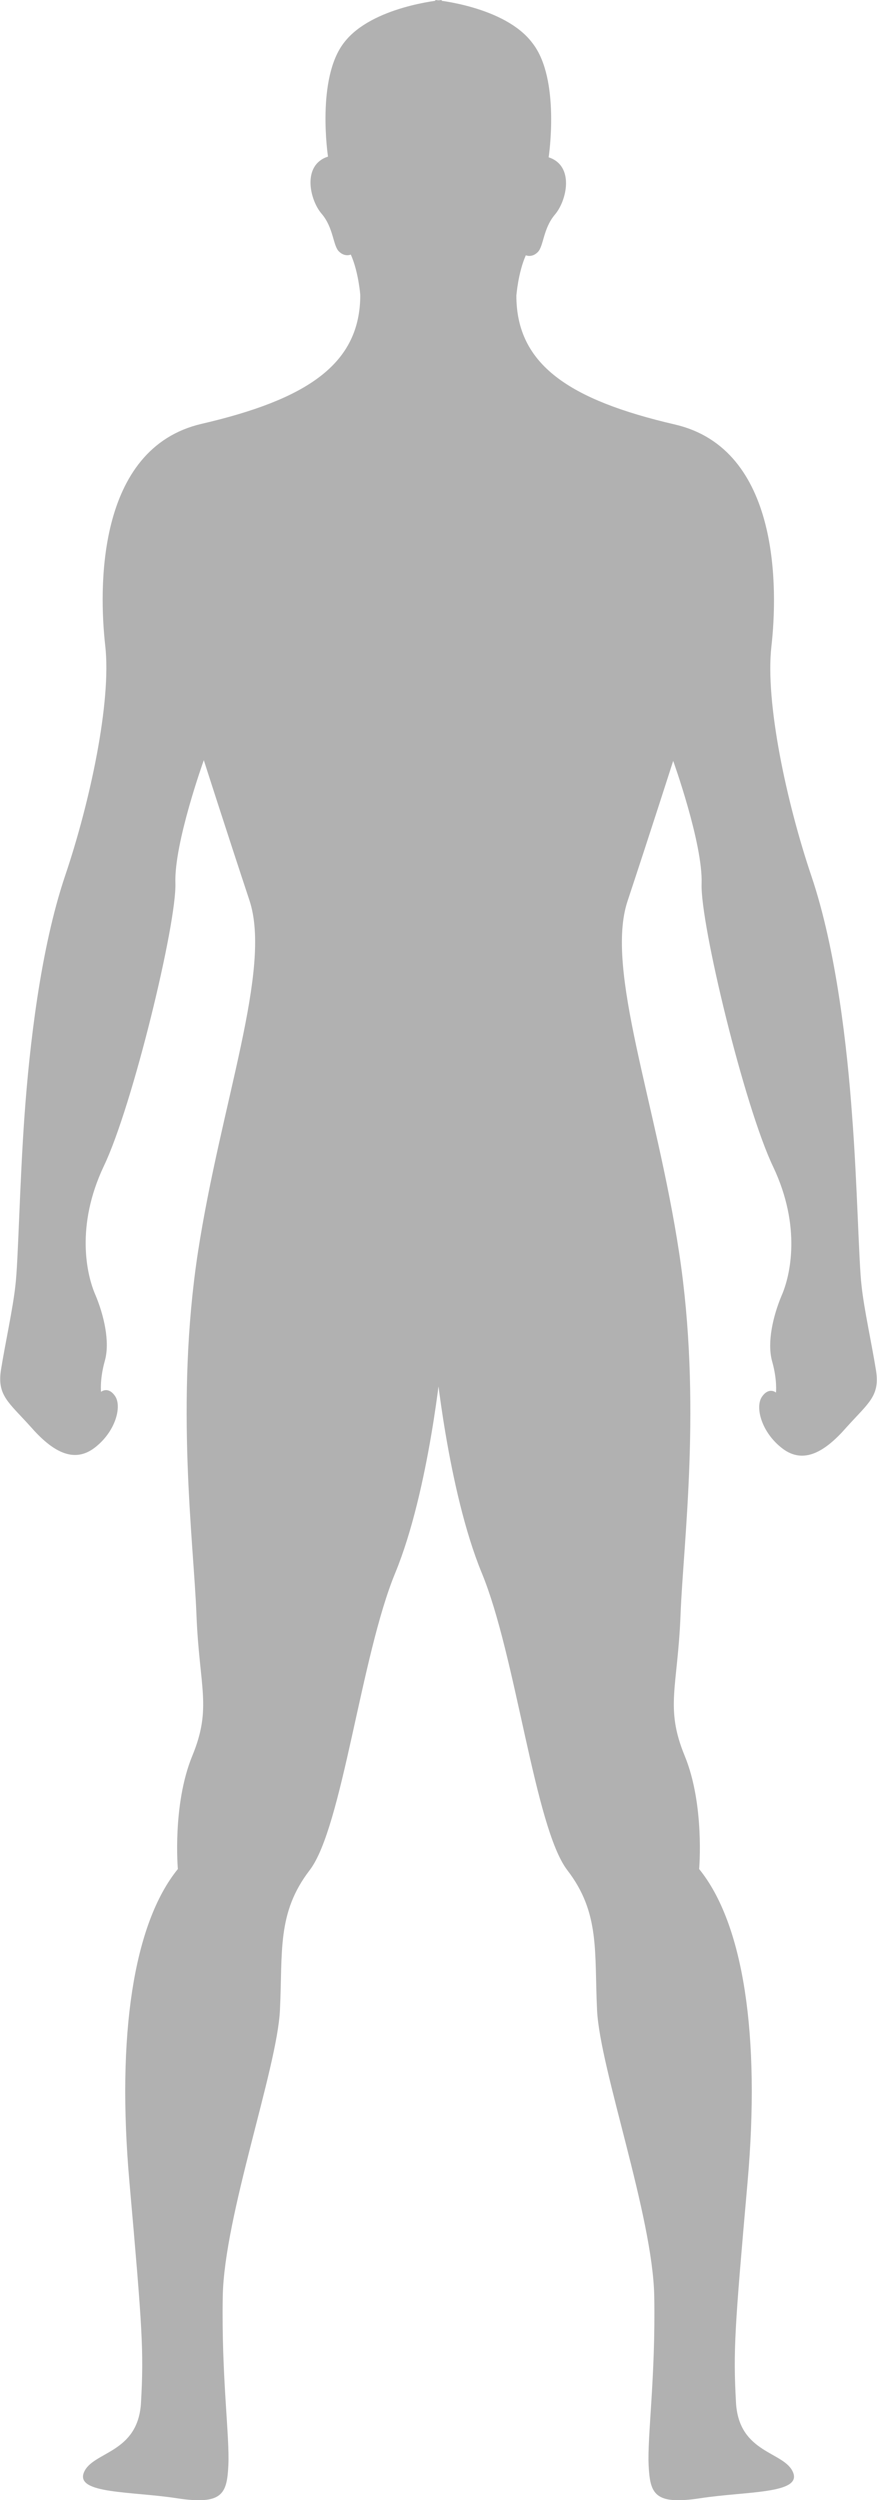
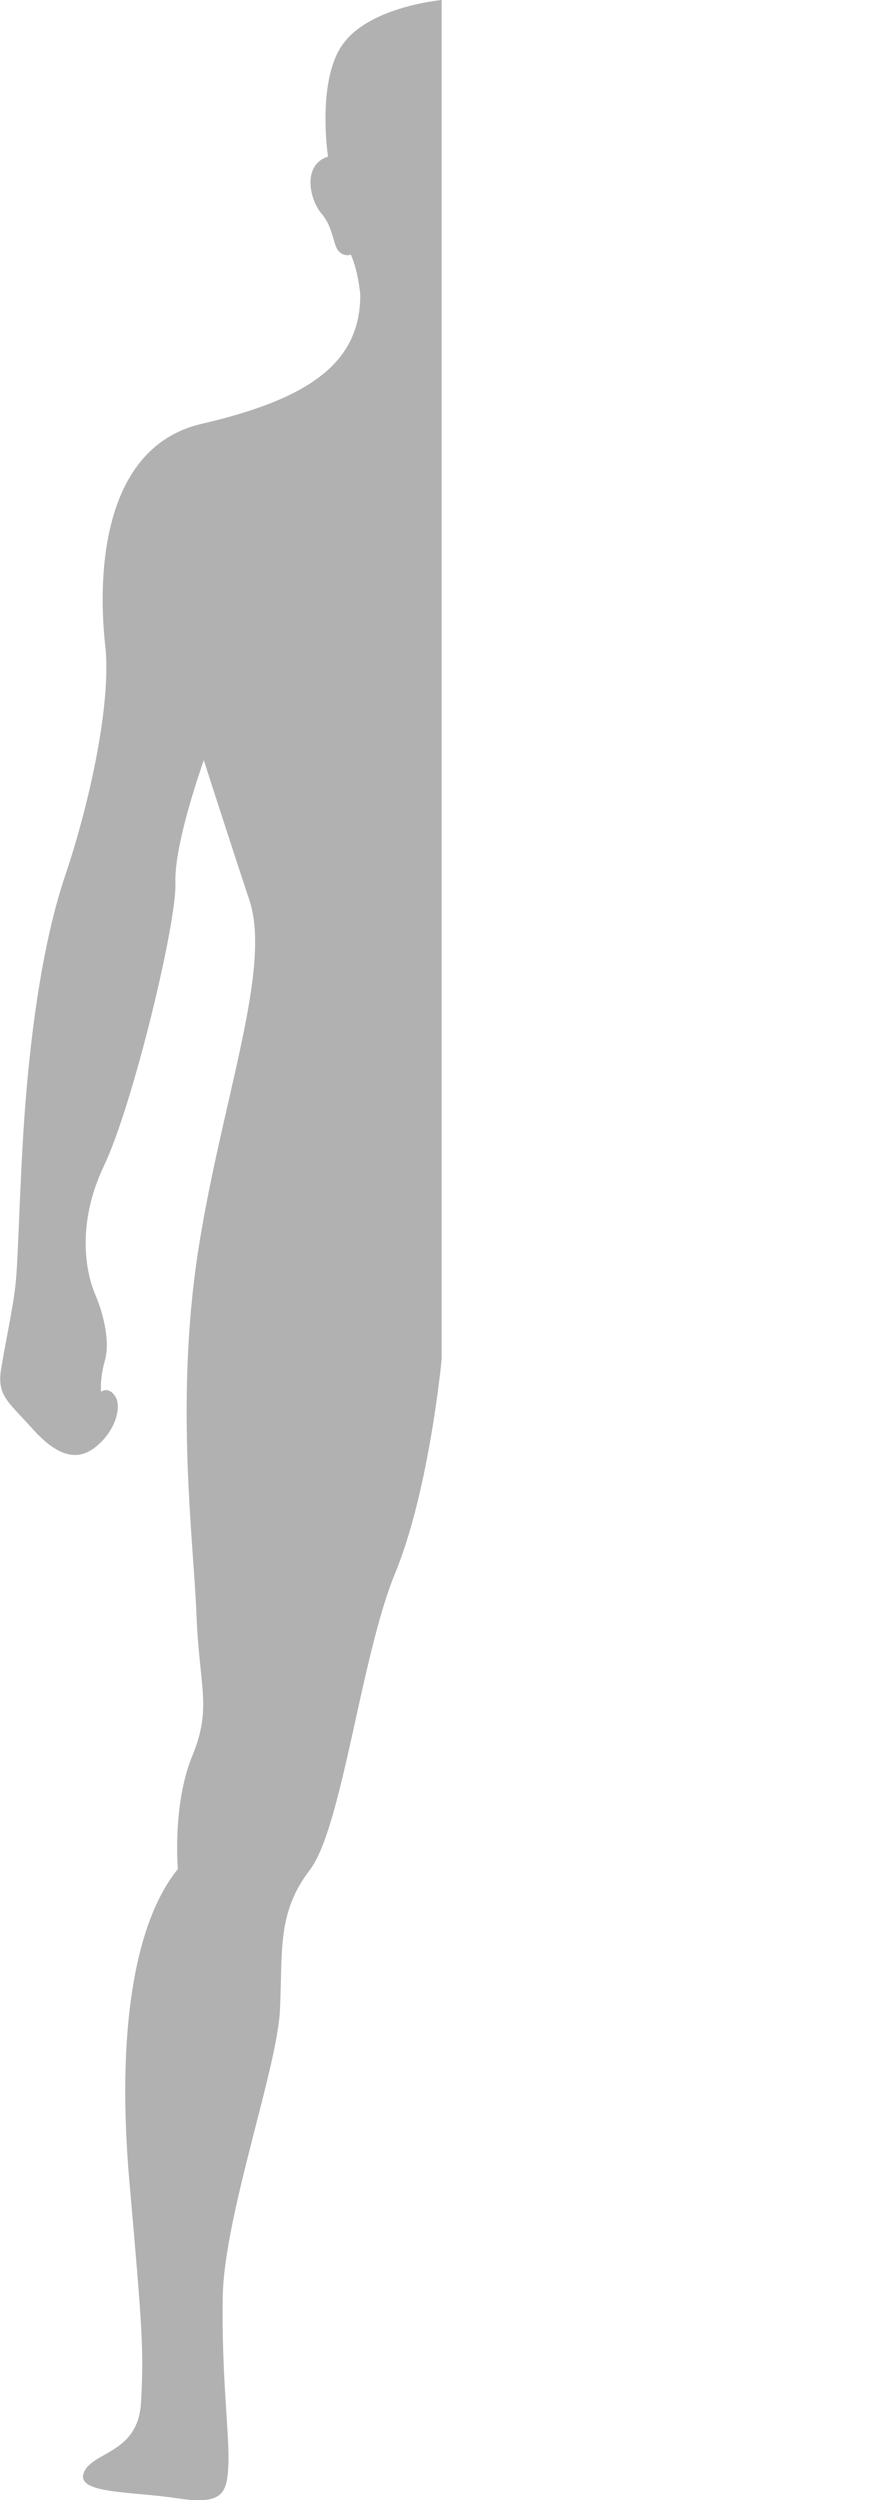
<svg xmlns="http://www.w3.org/2000/svg" version="1.1" id="Calque_1" x="0px" y="0px" width="250px" height="712px" viewBox="0 0 250 712" enable-background="new 0 0 250 712" xml:space="preserve">
  <g id="XMLID_1_">
    <path id="XMLID_6_" fill="#B1B1B1" d="M125.9,0v387.1c0,0-3.5,37.2-13.2,60.8c-9.8,23.6-15.1,72.5-24.4,84.7   c-9.4,12.2-7.7,23.2-8.5,39.9c-0.8,16.7-15.9,58.6-16.3,81.5c-0.4,22.8,2,39.9,1.6,48.1c-0.4,8.1-1.6,11.4-14.7,9.4   c-13-2-28.9-1.2-26.5-7.3c2.4-6.1,15.5-5.3,16.3-20c0.8-14.7,0.4-20.8-3.3-62.7c-3.7-42,1.2-73.7,13.8-89.2c0,0-1.6-18.3,4.1-32.2   c5.7-13.8,2-19.5,1.2-40.3c-0.8-20.8-6.1-60.3,0.4-103C63,313.9,77.6,276,71.1,256.4c-6.5-19.6-13-39.9-13-39.9s-8.5,23.6-8.1,35   c0.4,11.4-12.2,63.5-20.4,80.6c-8.1,17.1-4.9,31-2.4,36.7c2.4,5.7,4.2,13.3,2.7,18.7c-1.5,5.3-1.1,8.9-1.1,8.9s2-1.7,4,1.2   c2,2.9,0.2,10.1-5.8,14.7c-6,4.6-12.1,1.1-18.3-6c-6.3-7-9.6-8.9-8.4-16.3c1.2-7.5,3.4-17.4,4.1-24c0.8-6.6,1.2-29.1,2.6-48.5   c1.4-19.4,4.5-47.2,11.6-68.2c7.1-21,13.2-49.5,11.4-65.4c-1.8-15.9-2.7-56.2,27.5-63.2c30.2-7,45.2-17.1,45.2-36.7   c0,0-0.5-6.6-2.7-11.5c0,0-1.7,0.8-3.4-0.9c-1.7-1.7-1.5-6.7-4.9-10.7C88.3,57,86,47,93.5,44.6c0,0-3.4-22.3,4.6-32.5   C106,1.8,125.9,0,125.9,0z" />
-     <path id="XMLID_4_" fill="#B1B1B1" d="M124.1,0v387.1c0,0,3.5,37.2,13.2,60.8c9.8,23.6,15.1,72.5,24.4,84.7   c9.4,12.2,7.7,23.2,8.5,39.9c0.8,16.7,15.9,58.6,16.3,81.5c0.4,22.8-2,39.9-1.6,48.1c0.4,8.1,1.6,11.4,14.7,9.4   c13-2,28.9-1.2,26.5-7.3c-2.4-6.1-15.5-5.3-16.3-20c-0.8-14.7-0.4-20.8,3.3-62.7c3.7-42-1.2-73.7-13.8-89.2c0,0,1.6-18.3-4.1-32.2   c-5.7-13.8-2-19.5-1.2-40.3c0.8-20.8,6.1-60.3-0.4-103c-6.5-42.8-21.2-80.7-14.7-100.2c6.5-19.6,13-39.9,13-39.9s8.5,23.6,8.1,35   c-0.4,11.4,12.2,63.5,20.4,80.6c8.1,17.1,4.9,31,2.4,36.7c-2.4,5.7-4.2,13.3-2.7,18.7c1.5,5.3,1.1,8.9,1.1,8.9s-2-1.7-4,1.2   c-2,2.9-0.2,10.1,5.8,14.7c6,4.6,12.1,1.1,18.3-6c6.3-7,9.6-8.9,8.4-16.3c-1.2-7.5-3.4-17.4-4.1-24c-0.8-6.6-1.2-29.1-2.7-48.5   c-1.4-19.4-4.5-47.2-11.6-68.2c-7.1-21-13.2-49.5-11.4-65.4c1.8-15.9,2.7-56.2-27.5-63.2c-30.2-7-45.2-17.1-45.2-36.7   c0,0,0.5-6.6,2.7-11.5c0,0,1.7,0.8,3.4-0.9c1.7-1.7,1.5-6.7,4.9-10.7c3.4-4,5.6-13.9-1.8-16.3c0,0,3.4-22.3-4.6-32.5   C144,1.8,124.1,0,124.1,0z" />
  </g>
</svg>